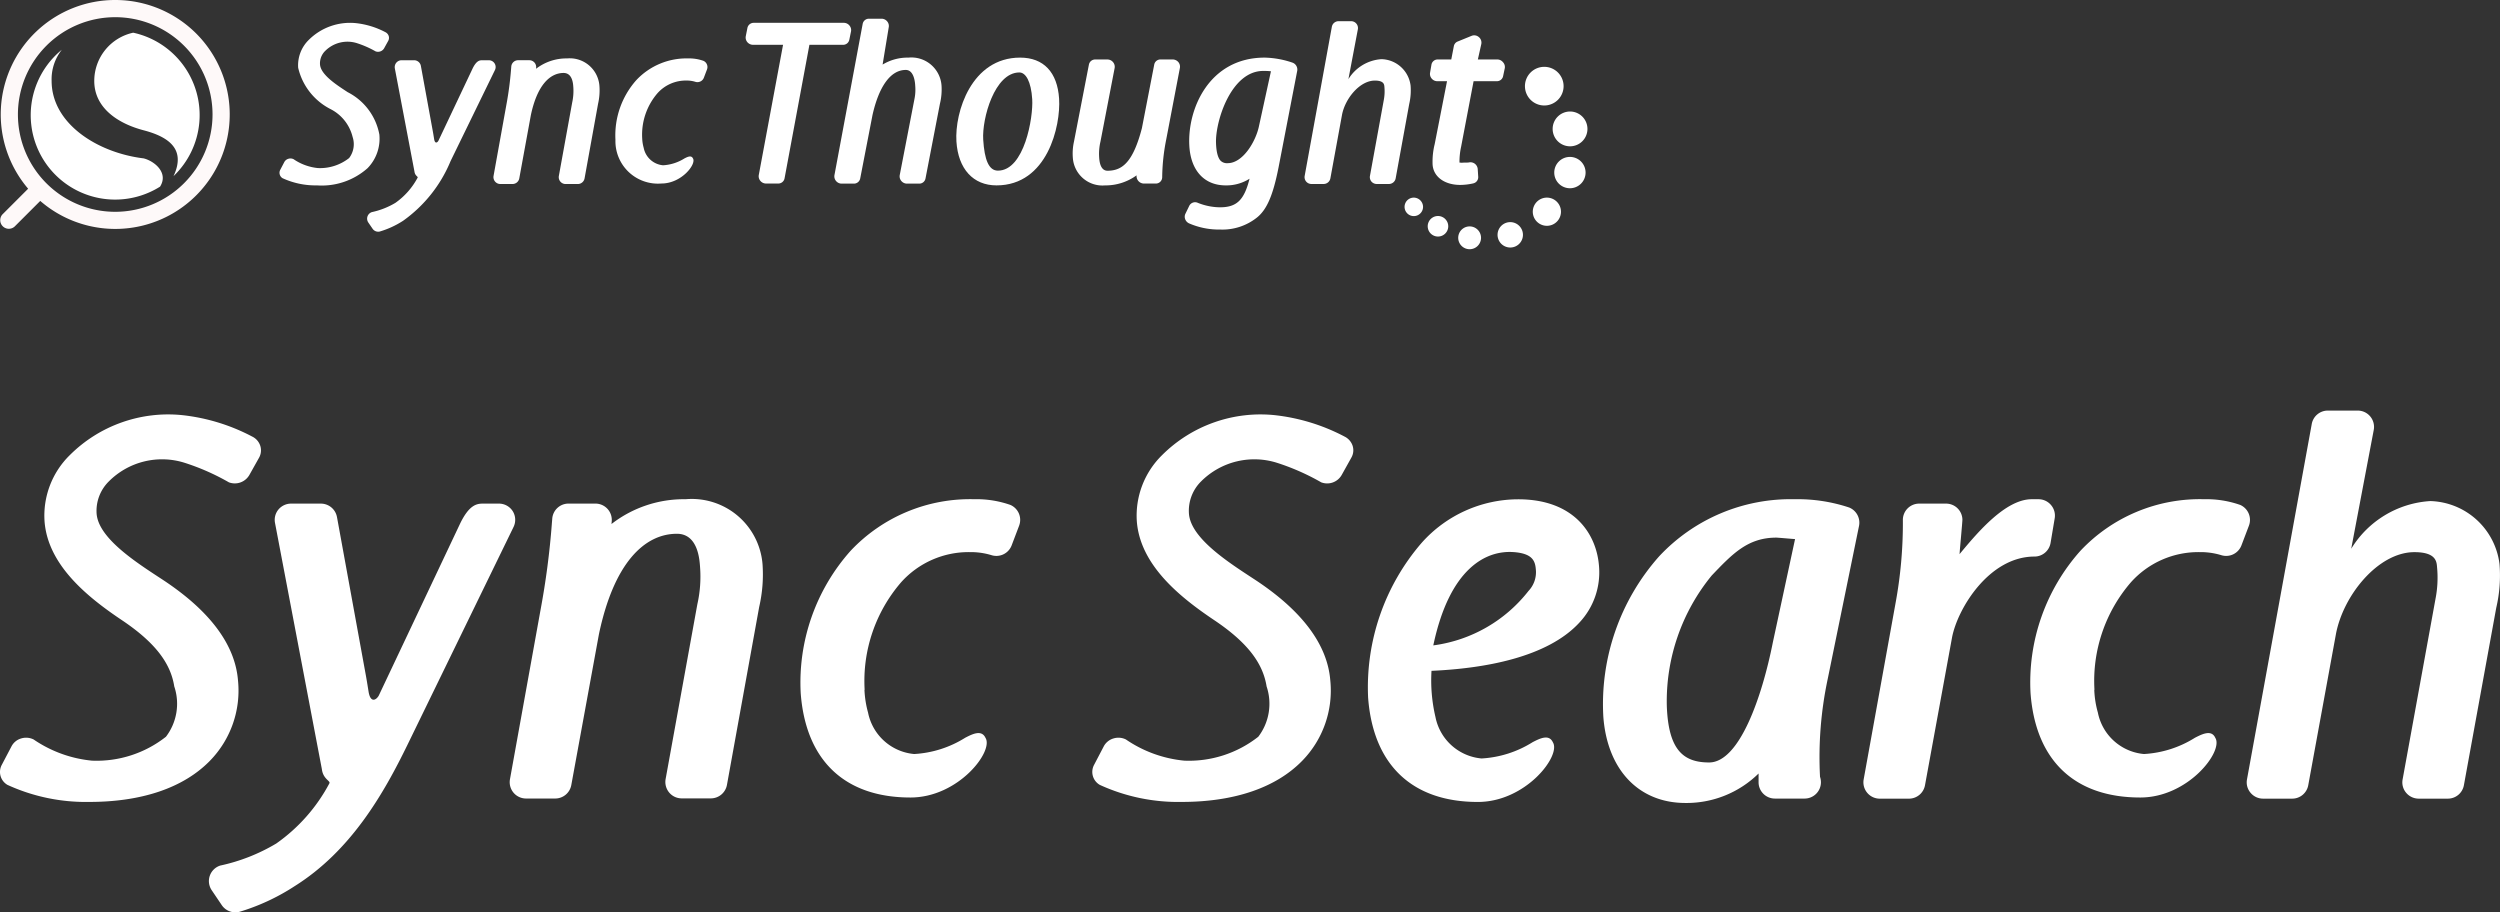
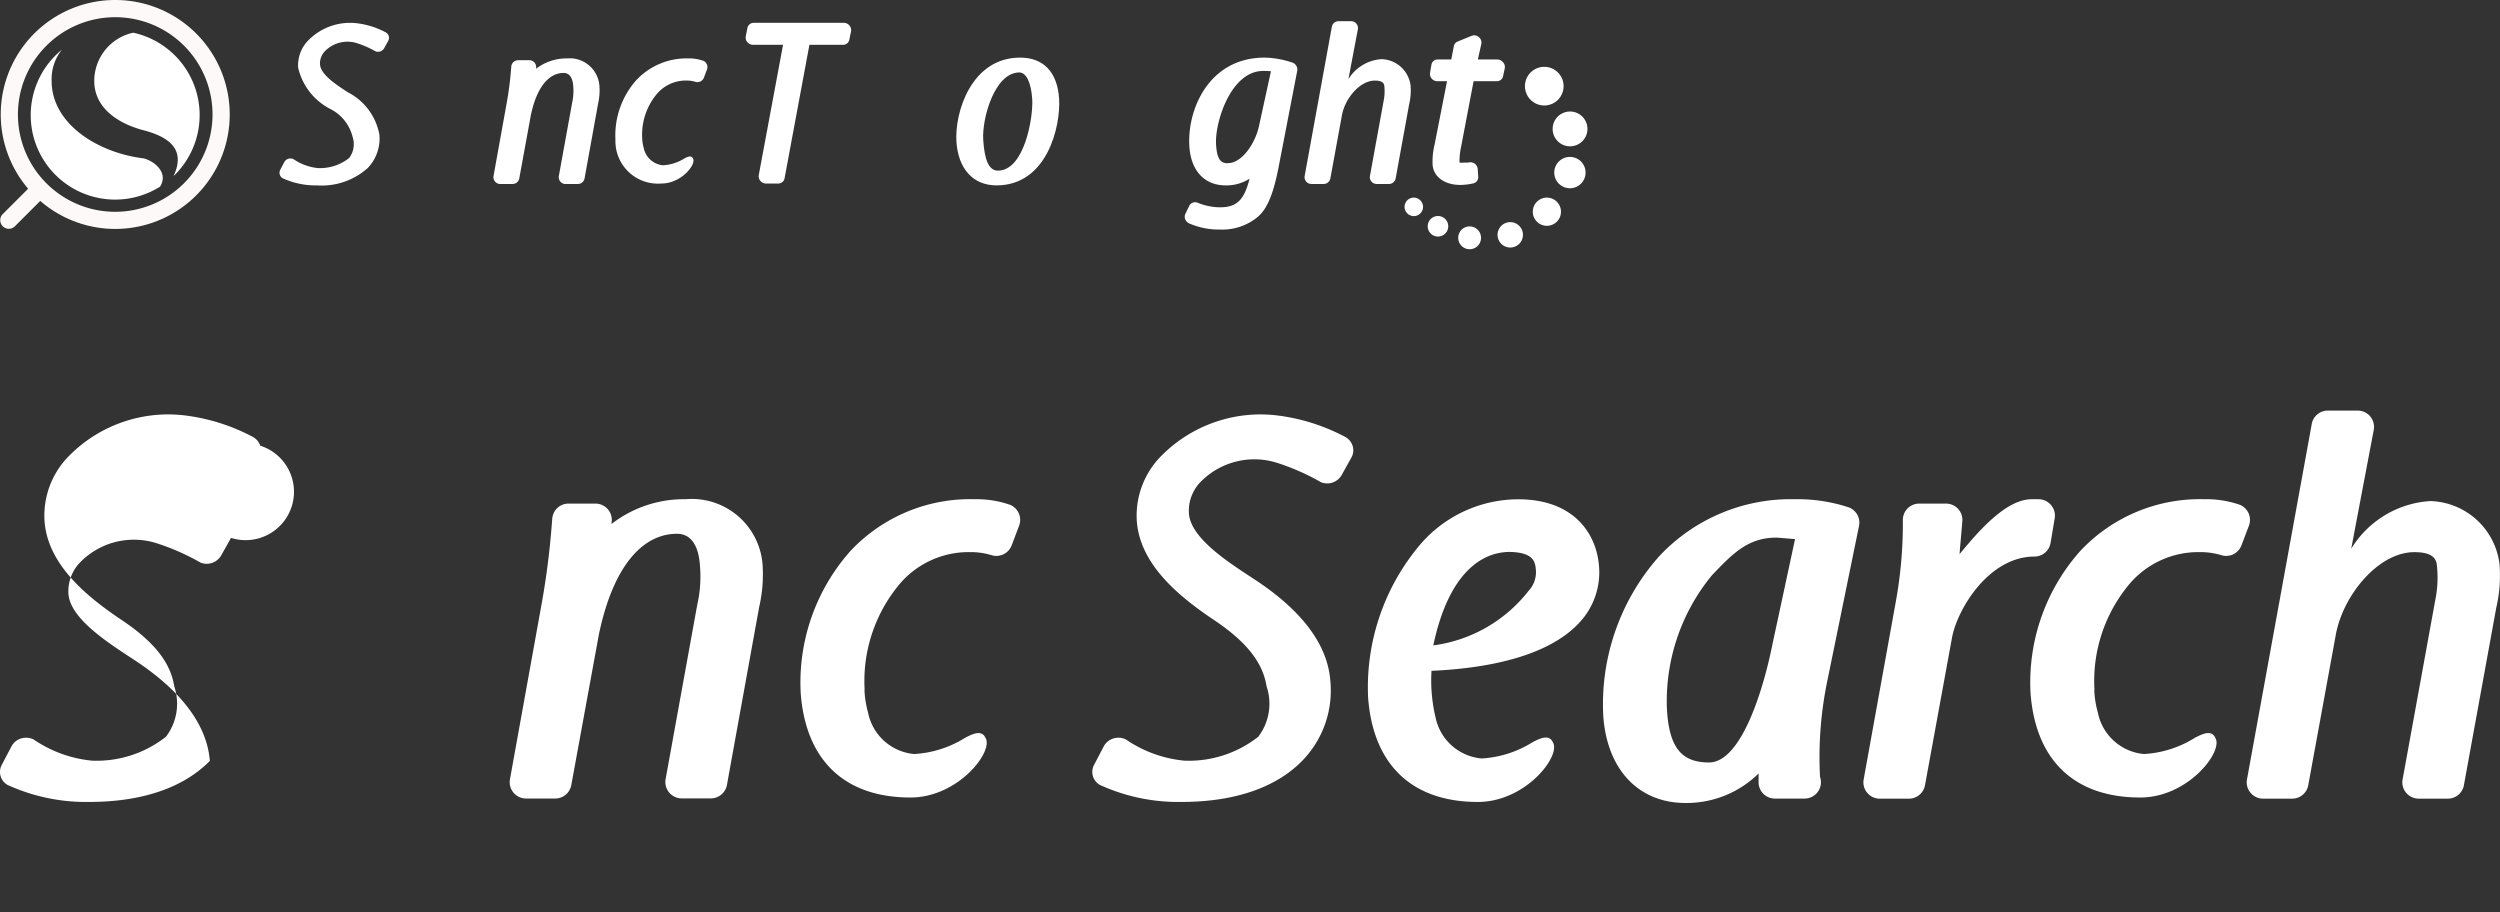
<svg xmlns="http://www.w3.org/2000/svg" width="133.908" height="48.864" viewBox="0 0 133.908 48.864">
  <rect x="0" y="0" width="133.908" height="48.864" fill="#333333" stroke="none" />
  <g id="グループ_879" data-name="グループ 879" transform="translate(-106.671 -369.806)">
    <g id="グループ_887" data-name="グループ 887">
      <g id="グループ_883" data-name="グループ 883">
        <g id="グループ_882" data-name="グループ 882">
-           <path id="パス_1318" data-name="パス 1318" d="M133.165,373.206a.365.365,0,0,0-.311-.173h-.364c-.142,0-.308.037-.509.451l-1.83,3.867c-.06.1-.182.164-.225-.086-.018-.107-.035-.22-.057-.345l-.655-3.587a.368.368,0,0,0-.362-.3h-.672a.366.366,0,0,0-.282.133.371.371,0,0,0-.079.3L128.872,379c.029.226.2.263.17.318a3.863,3.863,0,0,1-1.193,1.354,4.131,4.131,0,0,1-1.259.495.368.368,0,0,0-.191.557l.228.333a.363.363,0,0,0,.3.16.341.341,0,0,0,.083-.009,4.794,4.794,0,0,0,1.25-.575,7.367,7.367,0,0,0,2.546-3.2l2.376-4.876A.363.363,0,0,0,133.165,373.206Z" fill="#fff" />
          <path id="パス_1319" data-name="パス 1319" d="M138.777,374.392a1.592,1.592,0,0,0-1.727-1.457,2.659,2.659,0,0,0-1.668.556l.007-.059a.367.367,0,0,0-.366-.4h-.6a.366.366,0,0,0-.366.336l-.01.119a17.933,17.933,0,0,1-.251,1.923l-.689,3.82a.371.371,0,0,0,.08.3.367.367,0,0,0,.281.132h.656a.368.368,0,0,0,.361-.3l.621-3.39c.337-1.6,1.02-2.258,1.753-2.258.483,0,.51.6.52.745a2.886,2.886,0,0,1-.06.84l-.714,3.931a.367.367,0,0,0,.361.433h.655a.368.368,0,0,0,.361-.3l.724-4A3.208,3.208,0,0,0,138.777,374.392Z" fill="#fff" />
          <path id="パス_1320" data-name="パス 1320" d="M127.491,371.732a.353.353,0,0,0-.183-.206,4.4,4.4,0,0,0-1.567-.48,3.131,3.131,0,0,0-2.534.9,1.9,1.9,0,0,0-.565,1.49,3.329,3.329,0,0,0,1.738,2.216,2.279,2.279,0,0,1,1.178,1.49,1.225,1.225,0,0,1-.187,1.13,2.523,2.523,0,0,1-1.665.537,2.784,2.784,0,0,1-1.309-.476.377.377,0,0,0-.283-.021.362.362,0,0,0-.215.175l-.219.419a.338.338,0,0,0,.13.447,4.224,4.224,0,0,0,1.838.383,3.7,3.7,0,0,0,2.709-.92,2.26,2.26,0,0,0,.633-1.808,3.2,3.2,0,0,0-1.694-2.264c-.579-.38-1.44-.925-1.484-1.482a.93.93,0,0,1,.277-.728,1.686,1.686,0,0,1,1.708-.414,5.266,5.266,0,0,1,.989.436.376.376,0,0,0,.458-.161l.221-.4A.333.333,0,0,0,127.491,371.732Z" fill="#fff" />
          <g id="グループ_880" data-name="グループ 880">
            <g id="グループ_879-2" data-name="グループ 879">
              <path id="パス_1321" data-name="パス 1321" d="M152.163,371.934l.091-.444a.377.377,0,0,0-.085-.318.384.384,0,0,0-.3-.143h-4.825a.341.341,0,0,0-.339.273l-.088.444a.381.381,0,0,0,.084.317.4.4,0,0,0,.3.143h1.613l-1.3,6.973a.38.38,0,0,0,.086.316.394.394,0,0,0,.3.142h.655a.34.34,0,0,0,.339-.275l1.332-7.156h1.8A.336.336,0,0,0,152.163,371.934Z" fill="#fff" />
-               <path id="パス_1322" data-name="パス 1322" d="M155.329,372.892a2.574,2.574,0,0,0-1.383.373l.329-2a.376.376,0,0,0-.085-.315.392.392,0,0,0-.3-.142h-.673a.339.339,0,0,0-.338.276l-1.512,8.1a.382.382,0,0,0,.085.316.391.391,0,0,0,.3.142h.655a.342.342,0,0,0,.339-.275l.659-3.4c.337-1.5.952-2.415,1.782-2.415.457,0,.5.715.506.845a2.482,2.482,0,0,1-.043.723l-.786,4.064a.377.377,0,0,0,.086.316.392.392,0,0,0,.3.142h.656a.338.338,0,0,0,.338-.276l.772-4a3.237,3.237,0,0,0,.086-.983A1.618,1.618,0,0,0,155.329,372.892Z" fill="#fff" />
              <path id="パス_1323" data-name="パス 1323" d="M161.312,372.892c-2.611,0-3.51,2.926-3.412,4.493.094,1.472.9,2.351,2.147,2.351,2.728,0,3.445-3.188,3.353-4.642C163.31,373.675,162.569,372.892,161.312,372.892Zm-1.19,6.054c-.49,0-.719-.582-.787-1.659-.072-1.13.61-3.6,1.936-3.6.342,0,.629.478.689,1.437S161.545,378.946,160.122,378.946Z" fill="#fff" />
-               <path id="パス_1324" data-name="パス 1324" d="M169.788,373.133a.4.4,0,0,0-.3-.142h-.655a.337.337,0,0,0-.338.276l-.659,3.4c-.475,1.827-1.052,2.284-1.844,2.284-.407,0-.438-.57-.448-.739a2.861,2.861,0,0,1,.071-.821l.76-3.941a.388.388,0,0,0-.086-.316.394.394,0,0,0-.3-.142h-.654a.34.34,0,0,0-.339.276l-.8,4.127a2.918,2.918,0,0,0-.061.854,1.59,1.59,0,0,0,1.723,1.488,2.83,2.83,0,0,0,1.69-.538l0,.023a.4.4,0,0,0,.39.416h.64a.34.34,0,0,0,.344-.338,10.85,10.85,0,0,1,.215-2.02l.732-3.831A.381.381,0,0,0,169.788,373.133Z" fill="#fff" />
              <path id="パス_1325" data-name="パス 1325" d="M175.9,373.161a4.911,4.911,0,0,0-1.489-.269c-2.989,0-4.158,2.779-4.034,4.752.083,1.31.81,2.092,1.946,2.092a2.3,2.3,0,0,0,1.278-.358c-.291,1.156-.691,1.532-1.591,1.532a3.258,3.258,0,0,1-1.178-.239.349.349,0,0,0-.46.159l-.209.431a.368.368,0,0,0-.009.288.4.4,0,0,0,.2.218,4.012,4.012,0,0,0,1.678.334,2.963,2.963,0,0,0,1.964-.642c.532-.423.866-1.2,1.159-2.689l1-5.174A.393.393,0,0,0,175.9,373.161Zm-3.467,5.385a.487.487,0,0,1-.373-.122c-.109-.106-.241-.363-.256-.989-.029-1.132.8-3.83,2.534-3.83a3.915,3.915,0,0,1,.409.018l-.642,2.942C173.938,377.374,173.248,378.546,172.43,378.546Z" fill="#fff" />
              <path id="パス_1326" data-name="パス 1326" d="M187.173,373.135a.393.393,0,0,0-.3-.144H185.83l.184-.825a.384.384,0,0,0-.13-.373.377.377,0,0,0-.386-.069l-.755.308a.334.334,0,0,0-.2.25l-.137.709h-.724a.337.337,0,0,0-.339.284l-.074.431a.38.38,0,0,0,.09.311.392.392,0,0,0,.3.139h.519l-.661,3.371a3.921,3.921,0,0,0-.112,1.091c.041.653.636,1.093,1.48,1.093a3.194,3.194,0,0,0,.7-.083.34.34,0,0,0,.264-.358l-.026-.407a.4.4,0,0,0-.157-.288.389.389,0,0,0-.317-.068.993.993,0,0,1-.141.008c-.061,0-.135,0-.21.006s-.139-.011-.153-.007l0-.044a3.738,3.738,0,0,1,.089-.809l.667-3.505h1.245a.337.337,0,0,0,.336-.27l.091-.431A.374.374,0,0,0,187.173,373.135Z" fill="#fff" />
            </g>
            <path id="パス_1327" data-name="パス 1327" d="M182.227,374.392a1.613,1.613,0,0,0-1.557-1.417,2.245,2.245,0,0,0-1.774,1.071l.507-2.673a.368.368,0,0,0-.08-.3.363.363,0,0,0-.281-.132h-.673a.366.366,0,0,0-.36.3l-1.456,7.988a.365.365,0,0,0,.079.3.37.37,0,0,0,.282.132h.655a.368.368,0,0,0,.361-.3l.621-3.39c.159-.873.947-1.849,1.764-1.849.483,0,.5.211.509.336a2.5,2.5,0,0,1-.035.718l-.739,4.053a.368.368,0,0,0,.078.3.373.373,0,0,0,.282.132h.656a.367.367,0,0,0,.361-.3l.726-3.985A3.213,3.213,0,0,0,182.227,374.392Z" fill="#fff" />
          </g>
          <path id="パス_1328" data-name="パス 1328" d="M144.35,373.065a2.267,2.267,0,0,0-.811-.13,3.684,3.684,0,0,0-2.781,1.159,4.448,4.448,0,0,0-1.122,3.2,2.277,2.277,0,0,0,2.467,2.341c1.076,0,1.873-1.038,1.687-1.339-.087-.188-.286-.093-.456-.005a2.41,2.41,0,0,1-1.148.368,1.162,1.162,0,0,1-1.036-.932,2.189,2.189,0,0,1-.081-.513h0a3.4,3.4,0,0,1,.82-2.416,2.035,2.035,0,0,1,1.545-.678,1.572,1.572,0,0,1,.487.07.369.369,0,0,0,.451-.22l.168-.443A.364.364,0,0,0,144.35,373.065Z" fill="#fff" />
          <g id="グループ_881" data-name="グループ 881">
            <path id="パス_1329" data-name="パス 1329" d="M190.422,374.42a1.035,1.035,0,1,1-1.036-1.034A1.035,1.035,0,0,1,190.422,374.42Z" fill="#fff" />
            <path id="パス_1330" data-name="パス 1330" d="M191.7,376.71a.932.932,0,1,1-.933-.931A.934.934,0,0,1,191.7,376.71Z" fill="#fff" />
            <path id="パス_1331" data-name="パス 1331" d="M191.6,379.048a.839.839,0,1,1-.839-.837A.839.839,0,0,1,191.6,379.048Z" fill="#fff" />
            <path id="パス_1332" data-name="パス 1332" d="M190.282,381.145a.755.755,0,1,1-.755-.754A.756.756,0,0,1,190.282,381.145Z" fill="#fff" />
            <path id="パス_1333" data-name="パス 1333" d="M188.245,382.382a.68.68,0,1,1-.68-.678A.681.681,0,0,1,188.245,382.382Z" fill="#fff" />
            <path id="パス_1334" data-name="パス 1334" d="M186,382.543a.611.611,0,1,1-.611-.61A.612.612,0,0,1,186,382.543Z" fill="#fff" />
            <path id="パス_1335" data-name="パス 1335" d="M184.244,381.925a.55.55,0,1,1-.55-.549A.552.552,0,0,1,184.244,381.925Z" fill="#fff" />
            <path id="パス_1336" data-name="パス 1336" d="M182.894,380.886a.495.495,0,1,1-.495-.495A.5.5,0,0,1,182.894,380.886Z" fill="#fff" />
          </g>
        </g>
      </g>
      <g id="グループ_886" data-name="グループ 886">
        <path id="パス_1337" data-name="パス 1337" d="M112.844,369.806a6.129,6.129,0,0,0-4.666,10.108l-1.372,1.372a.461.461,0,0,0,.652.651l1.369-1.369a6.131,6.131,0,1,0,4.017-10.762Zm0,11.345a5.212,5.212,0,1,1,5.211-5.212A5.218,5.218,0,0,1,112.844,381.151Z" fill="#fef9f9" />
        <g id="グループ_885" data-name="グループ 885">
          <g id="グループ_884" data-name="グループ 884">
            <path id="パス_1338" data-name="パス 1338" d="M114.365,378.289c-2.476-.3-4.929-1.862-4.929-4.15a2.547,2.547,0,0,1,.548-1.67,4.521,4.521,0,0,0,5.26,7.334C115.71,379.071,114.958,378.44,114.365,378.289Z" fill="#fff" />
            <path id="パス_1339" data-name="パス 1339" d="M113.806,371.557a2.645,2.645,0,0,0-2.086,2.582c0,1.459,1.284,2.289,2.645,2.646,1.345.353,2.28,1.012,1.6,2.456a4.518,4.518,0,0,0-2.16-7.684Z" fill="#fff" />
          </g>
        </g>
      </g>
    </g>
    <g id="グループ_888" data-name="グループ 888" transform="translate(0 -3)">
-       <path id="パス_1340" data-name="パス 1340" d="M136.888,401.416a.874.874,0,0,0-.742-.409h-.868c-.339,0-.736.089-1.213,1.074l-4.359,9.217c-.144.245-.44.391-.54-.206-.041-.254-.083-.523-.136-.821l-1.559-8.547a.878.878,0,0,0-.86-.717h-1.6a.882.882,0,0,0-.675.317.864.864,0,0,0-.183.72l2.509,13.184c.065.539.47.627.405.758a9.209,9.209,0,0,1-2.847,3.227,9.923,9.923,0,0,1-3,1.181.873.873,0,0,0-.455,1.326l.54.8a.879.879,0,0,0,.723.38.934.934,0,0,0,.2-.022A11.419,11.419,0,0,0,125.2,421.5c3.005-1.885,4.752-4.91,6.07-7.62l5.659-11.621A.873.873,0,0,0,136.888,401.416Z" transform="translate(-2.751 -1.226)" fill="#fff" />
      <path id="パス_1341" data-name="パス 1341" d="M154.227,404.187a3.8,3.8,0,0,0-4.119-3.472,6.32,6.32,0,0,0-3.971,1.328l.013-.145a.874.874,0,0,0-.872-.949h-1.443a.872.872,0,0,0-.87.8l-.023.285a42.692,42.692,0,0,1-.6,4.583l-1.643,9.1a.875.875,0,0,0,.863,1.029h1.561a.876.876,0,0,0,.861-.718l1.48-8.079c.8-3.813,2.433-5.383,4.178-5.383,1.149,0,1.213,1.439,1.239,1.775a6.722,6.722,0,0,1-.145,2l-1.7,9.367a.883.883,0,0,0,.19.716.873.873,0,0,0,.672.315h1.562a.879.879,0,0,0,.861-.718l1.726-9.529A7.76,7.76,0,0,0,154.227,404.187Z" transform="translate(-6.713 -1.169)" fill="#fff" />
      <path id="パス_1342" data-name="パス 1342" d="M193.507,396.732a.847.847,0,0,0-.432-.49,10.487,10.487,0,0,0-3.737-1.146,7.467,7.467,0,0,0-6.039,2.145,4.539,4.539,0,0,0-1.348,3.554c.186,2.344,2.312,4.053,4.144,5.281s2.614,2.344,2.806,3.55a2.915,2.915,0,0,1-.444,2.694,6.01,6.01,0,0,1-3.97,1.282,6.668,6.668,0,0,1-3.122-1.135.9.9,0,0,0-.673-.052.862.862,0,0,0-.512.419l-.523,1a.8.8,0,0,0,.31,1.066,10.078,10.078,0,0,0,4.384.913c2.816,0,5.049-.76,6.454-2.2a5.381,5.381,0,0,0,1.508-4.306c-.152-1.92-1.508-3.736-4.038-5.4-1.376-.9-3.431-2.2-3.533-3.53a2.213,2.213,0,0,1,.656-1.738,4.029,4.029,0,0,1,4.074-.986,12.346,12.346,0,0,1,2.356,1.042.894.894,0,0,0,1.09-.386l.527-.945A.791.791,0,0,0,193.507,396.732Z" transform="translate(-14.387 -0.053)" fill="#fff" />
-       <path id="パス_1343" data-name="パス 1343" d="M120.61,396.732a.831.831,0,0,0-.432-.49,10.444,10.444,0,0,0-3.735-1.146,7.461,7.461,0,0,0-6.037,2.145,4.536,4.536,0,0,0-1.348,3.554c.183,2.344,2.309,4.053,4.141,5.281s2.617,2.344,2.806,3.55a2.913,2.913,0,0,1-.444,2.694,6,6,0,0,1-3.968,1.282,6.679,6.679,0,0,1-3.122-1.135.9.9,0,0,0-.673-.052.848.848,0,0,0-.51.419l-.525,1a.8.8,0,0,0,.308,1.066,10.087,10.087,0,0,0,4.384.913c2.818,0,5.049-.76,6.456-2.2a5.381,5.381,0,0,0,1.508-4.306c-.153-1.92-1.51-3.736-4.039-5.4-1.376-.9-3.428-2.2-3.534-3.53a2.215,2.215,0,0,1,.661-1.738,4.019,4.019,0,0,1,4.069-.986,12.287,12.287,0,0,1,2.357,1.042.9.9,0,0,0,1.09-.386l.53-.945A.8.8,0,0,0,120.61,396.732Z" transform="translate(0 -0.053)" fill="#fff" />
+       <path id="パス_1343" data-name="パス 1343" d="M120.61,396.732a.831.831,0,0,0-.432-.49,10.444,10.444,0,0,0-3.735-1.146,7.461,7.461,0,0,0-6.037,2.145,4.536,4.536,0,0,0-1.348,3.554c.183,2.344,2.309,4.053,4.141,5.281s2.617,2.344,2.806,3.55a2.913,2.913,0,0,1-.444,2.694,6,6,0,0,1-3.968,1.282,6.679,6.679,0,0,1-3.122-1.135.9.9,0,0,0-.673-.052.848.848,0,0,0-.51.419l-.525,1a.8.8,0,0,0,.308,1.066,10.087,10.087,0,0,0,4.384.913c2.818,0,5.049-.76,6.456-2.2c-.153-1.92-1.51-3.736-4.039-5.4-1.376-.9-3.428-2.2-3.534-3.53a2.215,2.215,0,0,1,.661-1.738,4.019,4.019,0,0,1,4.069-.986,12.287,12.287,0,0,1,2.357,1.042.9.9,0,0,0,1.09-.386l.53-.945A.8.8,0,0,0,120.61,396.732Z" transform="translate(0 -0.053)" fill="#fff" />
      <path id="パス_1344" data-name="パス 1344" d="M209.295,407.309a3.933,3.933,0,0,0,1.039-3c-.128-1.736-1.335-3.59-4.326-3.59a6.941,6.941,0,0,0-5.177,2.335,11.839,11.839,0,0,0-2.865,8.294c.271,3.6,2.36,5.582,5.878,5.582,2.568,0,4.465-2.475,4.02-3.191-.205-.45-.678-.222-1.085-.012a5.74,5.74,0,0,1-2.736.874,2.768,2.768,0,0,1-2.47-2.219,8.588,8.588,0,0,1-.212-2.475C204.171,409.782,207.567,409.2,209.295,407.309Zm-3.528-3.762c.976.075,1.145.449,1.181.917a1.455,1.455,0,0,1-.391,1.163,7.756,7.756,0,0,1-5.1,2.917C202.335,404.385,204.3,403.437,205.767,403.548Z" transform="translate(-18.014 -1.169)" fill="#fff" />
      <path id="パス_1345" data-name="パス 1345" d="M226.831,401.16a8.732,8.732,0,0,0-2.921-.445,9.639,9.639,0,0,0-7.261,3.06,11.918,11.918,0,0,0-2.988,8.594c.214,2.845,1.9,4.616,4.4,4.616a5.5,5.5,0,0,0,3.915-1.579c0,.167,0,.328,0,.491a.874.874,0,0,0,.876.852h1.564a.073.073,0,0,0,.026,0,.875.875,0,0,0,.874-.874.93.93,0,0,0-.049-.292,20.16,20.16,0,0,1,.418-5.268l1.671-8.168A.877.877,0,0,0,226.831,401.16Zm-7.5,13.655c-1.384,0-2.182-.664-2.27-3.016a10.632,10.632,0,0,1,2.407-7c1.114-1.165,1.931-2.027,3.462-2.027.09,0,.917.076,1,.078l-1.19,5.535C222.161,411.3,220.951,414.815,219.326,414.815Z" transform="translate(-21.11 -1.169)" fill="#fff" />
      <path id="パス_1346" data-name="パス 1346" d="M241.071,401.025a.876.876,0,0,0-.669-.31h-.36c-1.38,0-2.845,1.7-3.868,2.941,0-.107.156-1.749.152-1.849a.875.875,0,0,0-.874-.857h-1.443a.873.873,0,0,0-.872.9,23.661,23.661,0,0,1-.4,4.473l-1.7,9.4a.876.876,0,0,0,.86,1.031h1.563a.875.875,0,0,0,.862-.718l1.45-7.923c.3-1.554,1.993-4.327,4.414-4.327a.875.875,0,0,0,.862-.73l.221-1.317A.868.868,0,0,0,241.071,401.025Z" transform="translate(-24.542 -1.169)" fill="#fff" />
      <path id="パス_1347" data-name="パス 1347" d="M270.144,403.019a3.844,3.844,0,0,0-3.709-3.374A5.348,5.348,0,0,0,262.2,402.2l1.209-6.371a.875.875,0,0,0-.86-1.031h-1.6a.874.874,0,0,0-.862.718l-3.469,19.037a.861.861,0,0,0,.19.716.871.871,0,0,0,.669.315h1.565a.873.873,0,0,0,.857-.718l1.48-8.079c.381-2.078,2.259-4.406,4.206-4.406,1.152,0,1.191.5,1.213.8a5.887,5.887,0,0,1-.085,1.712l-1.759,9.66a.862.862,0,0,0,.188.716.88.88,0,0,0,.67.315h1.564a.872.872,0,0,0,.86-.718l1.732-9.5A7.613,7.613,0,0,0,270.144,403.019Z" transform="translate(-29.591)" fill="#fff" />
      <path id="パス_1348" data-name="パス 1348" d="M253.406,401.022a5.448,5.448,0,0,0-1.932-.307,8.781,8.781,0,0,0-6.63,2.763,10.588,10.588,0,0,0-2.671,7.632c.271,3.6,2.358,5.582,5.877,5.582,2.568,0,4.463-2.475,4.021-3.191-.2-.45-.679-.222-1.088-.012a5.736,5.736,0,0,1-2.734.874,2.768,2.768,0,0,1-2.47-2.219,5.153,5.153,0,0,1-.193-1.222h.01a8.084,8.084,0,0,1,1.952-5.757,4.848,4.848,0,0,1,3.684-1.617,3.788,3.788,0,0,1,1.161.165.877.877,0,0,0,1.075-.523l.4-1.054A.876.876,0,0,0,253.406,401.022Z" transform="translate(-26.739 -1.169)" fill="#fff" />
      <path id="パス_1349" data-name="パス 1349" d="M171.335,401.022a5.442,5.442,0,0,0-1.932-.307,8.785,8.785,0,0,0-6.63,2.763,10.607,10.607,0,0,0-2.672,7.632c.271,3.6,2.36,5.582,5.878,5.582,2.568,0,4.465-2.475,4.021-3.191-.206-.45-.679-.222-1.085-.012a5.747,5.747,0,0,1-2.736.874,2.771,2.771,0,0,1-2.471-2.219,5.412,5.412,0,0,1-.193-1.222h.01a8.089,8.089,0,0,1,1.953-5.757,4.857,4.857,0,0,1,3.687-1.617,3.8,3.8,0,0,1,1.159.165.875.875,0,0,0,1.074-.523l.4-1.054A.874.874,0,0,0,171.335,401.022Z" transform="translate(-10.541 -1.169)" fill="#fff" />
    </g>
  </g>
</svg>